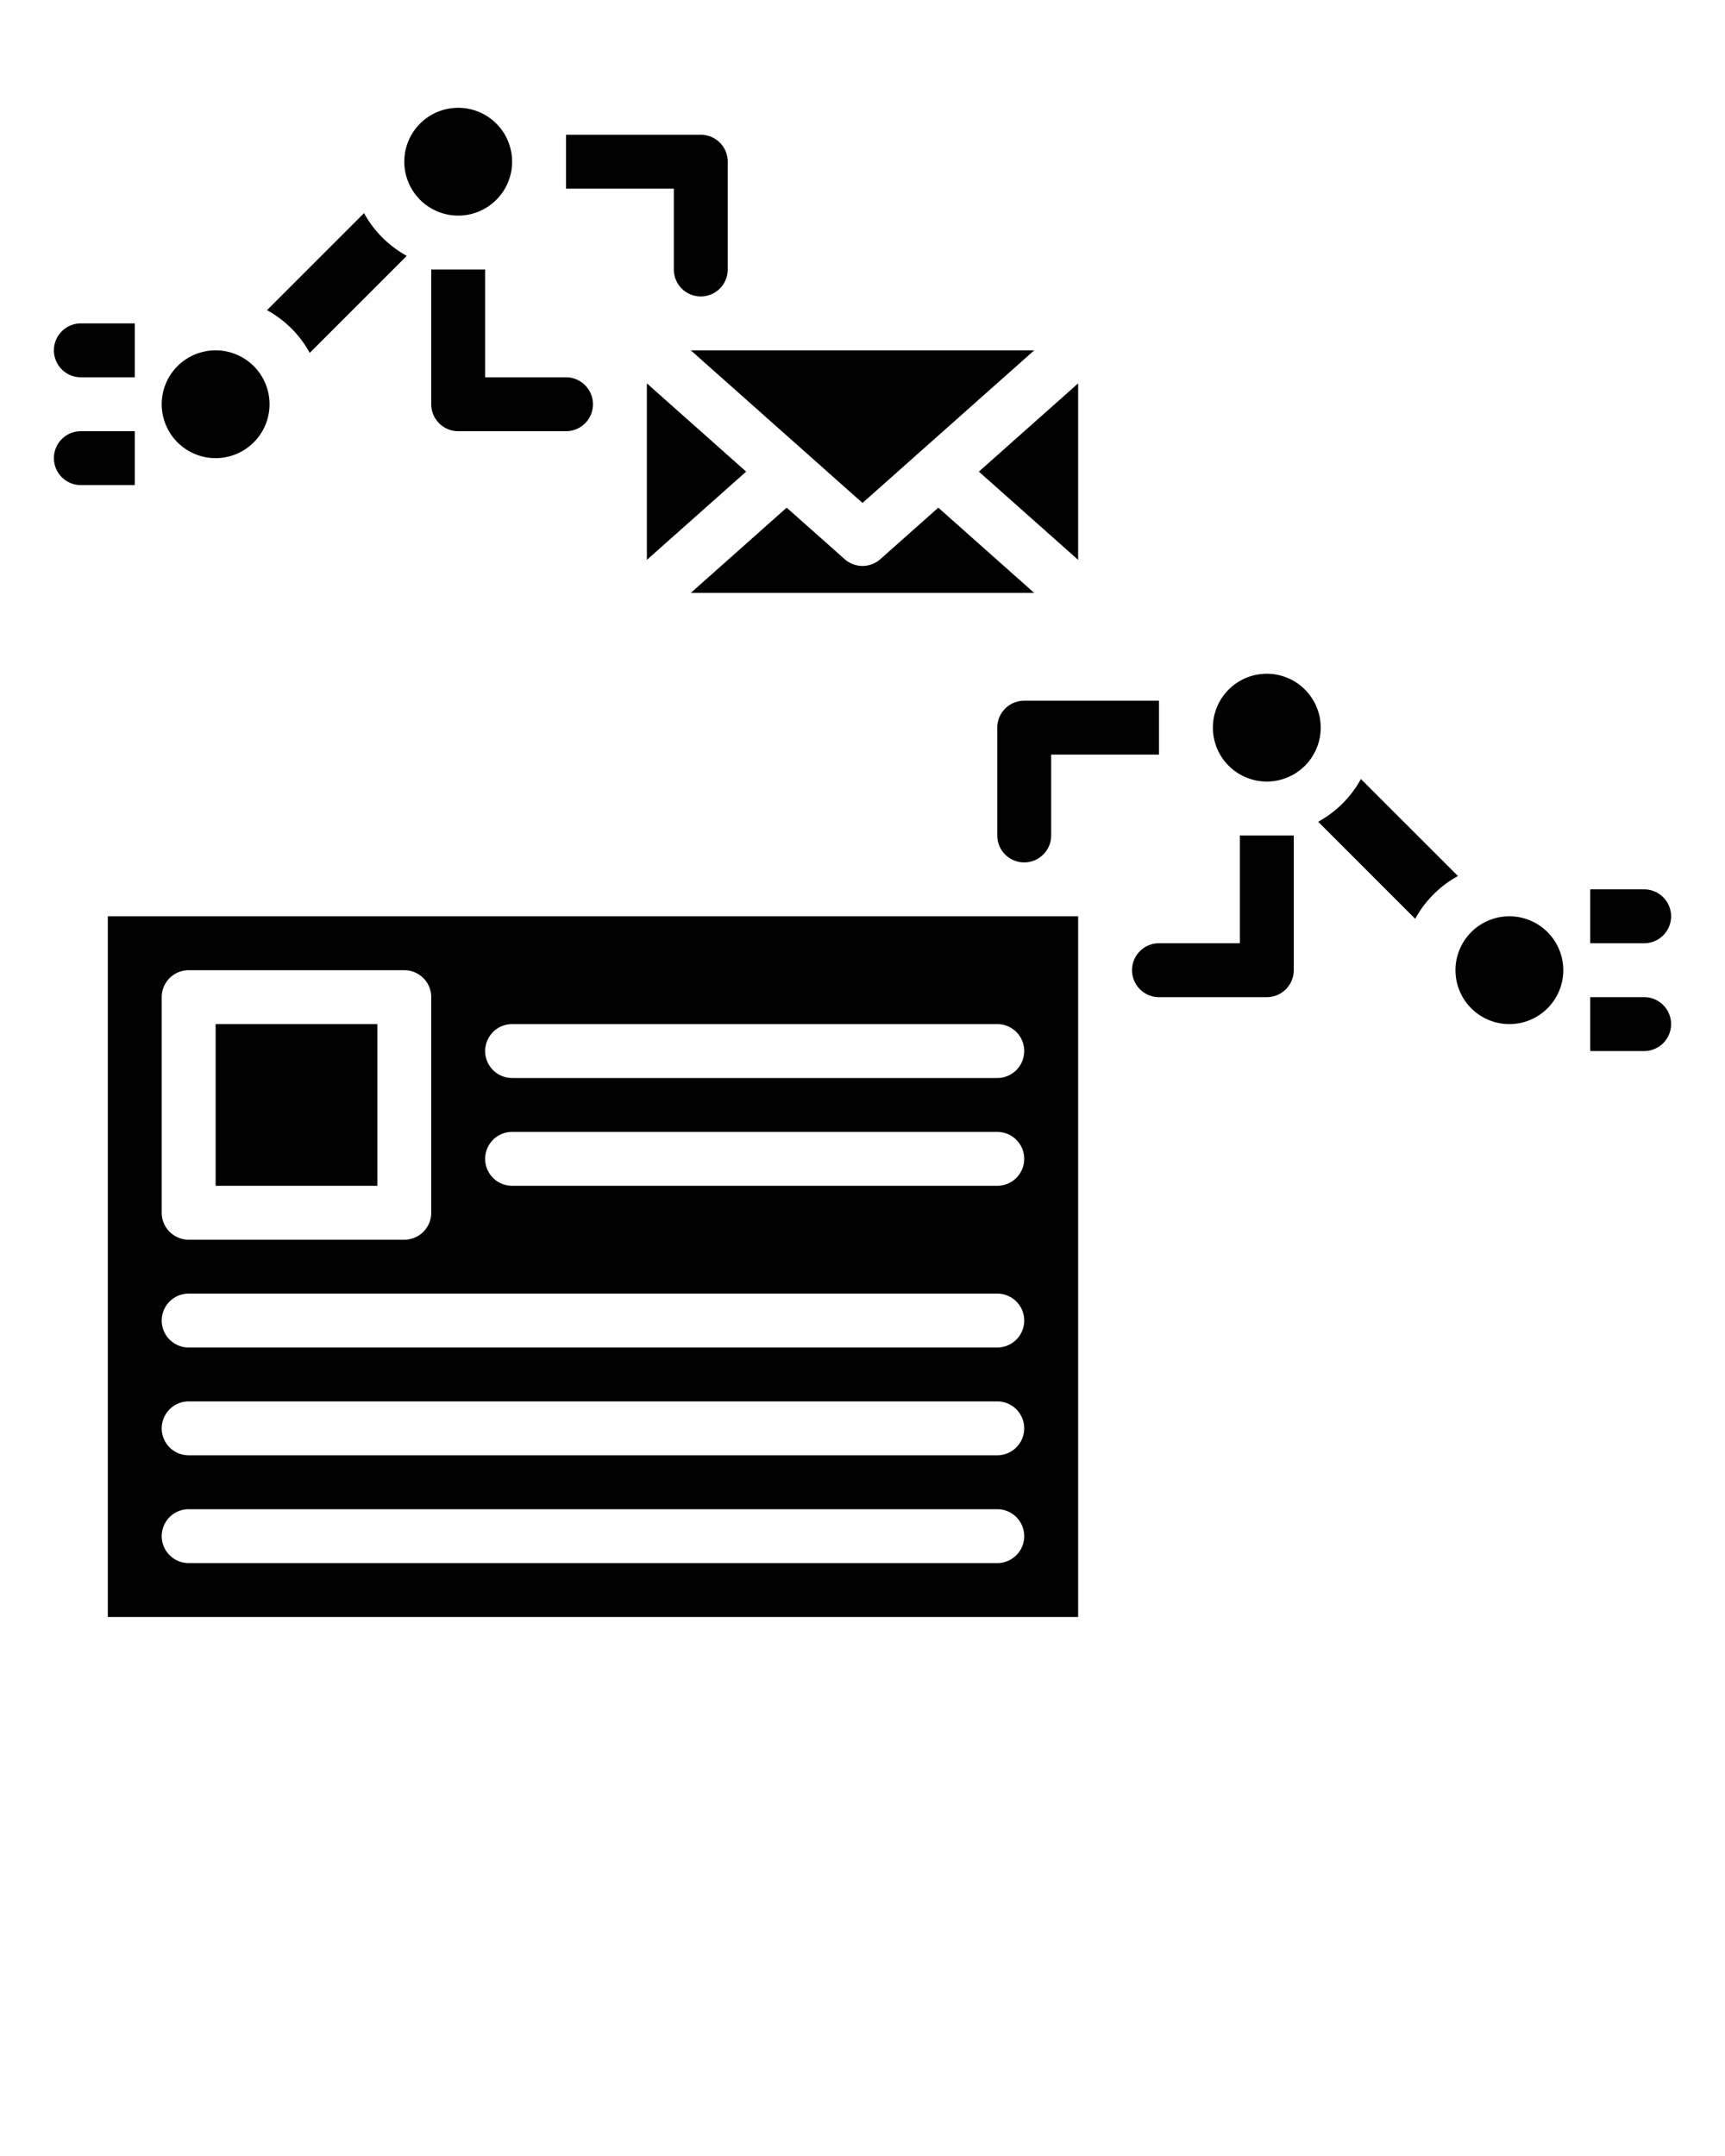
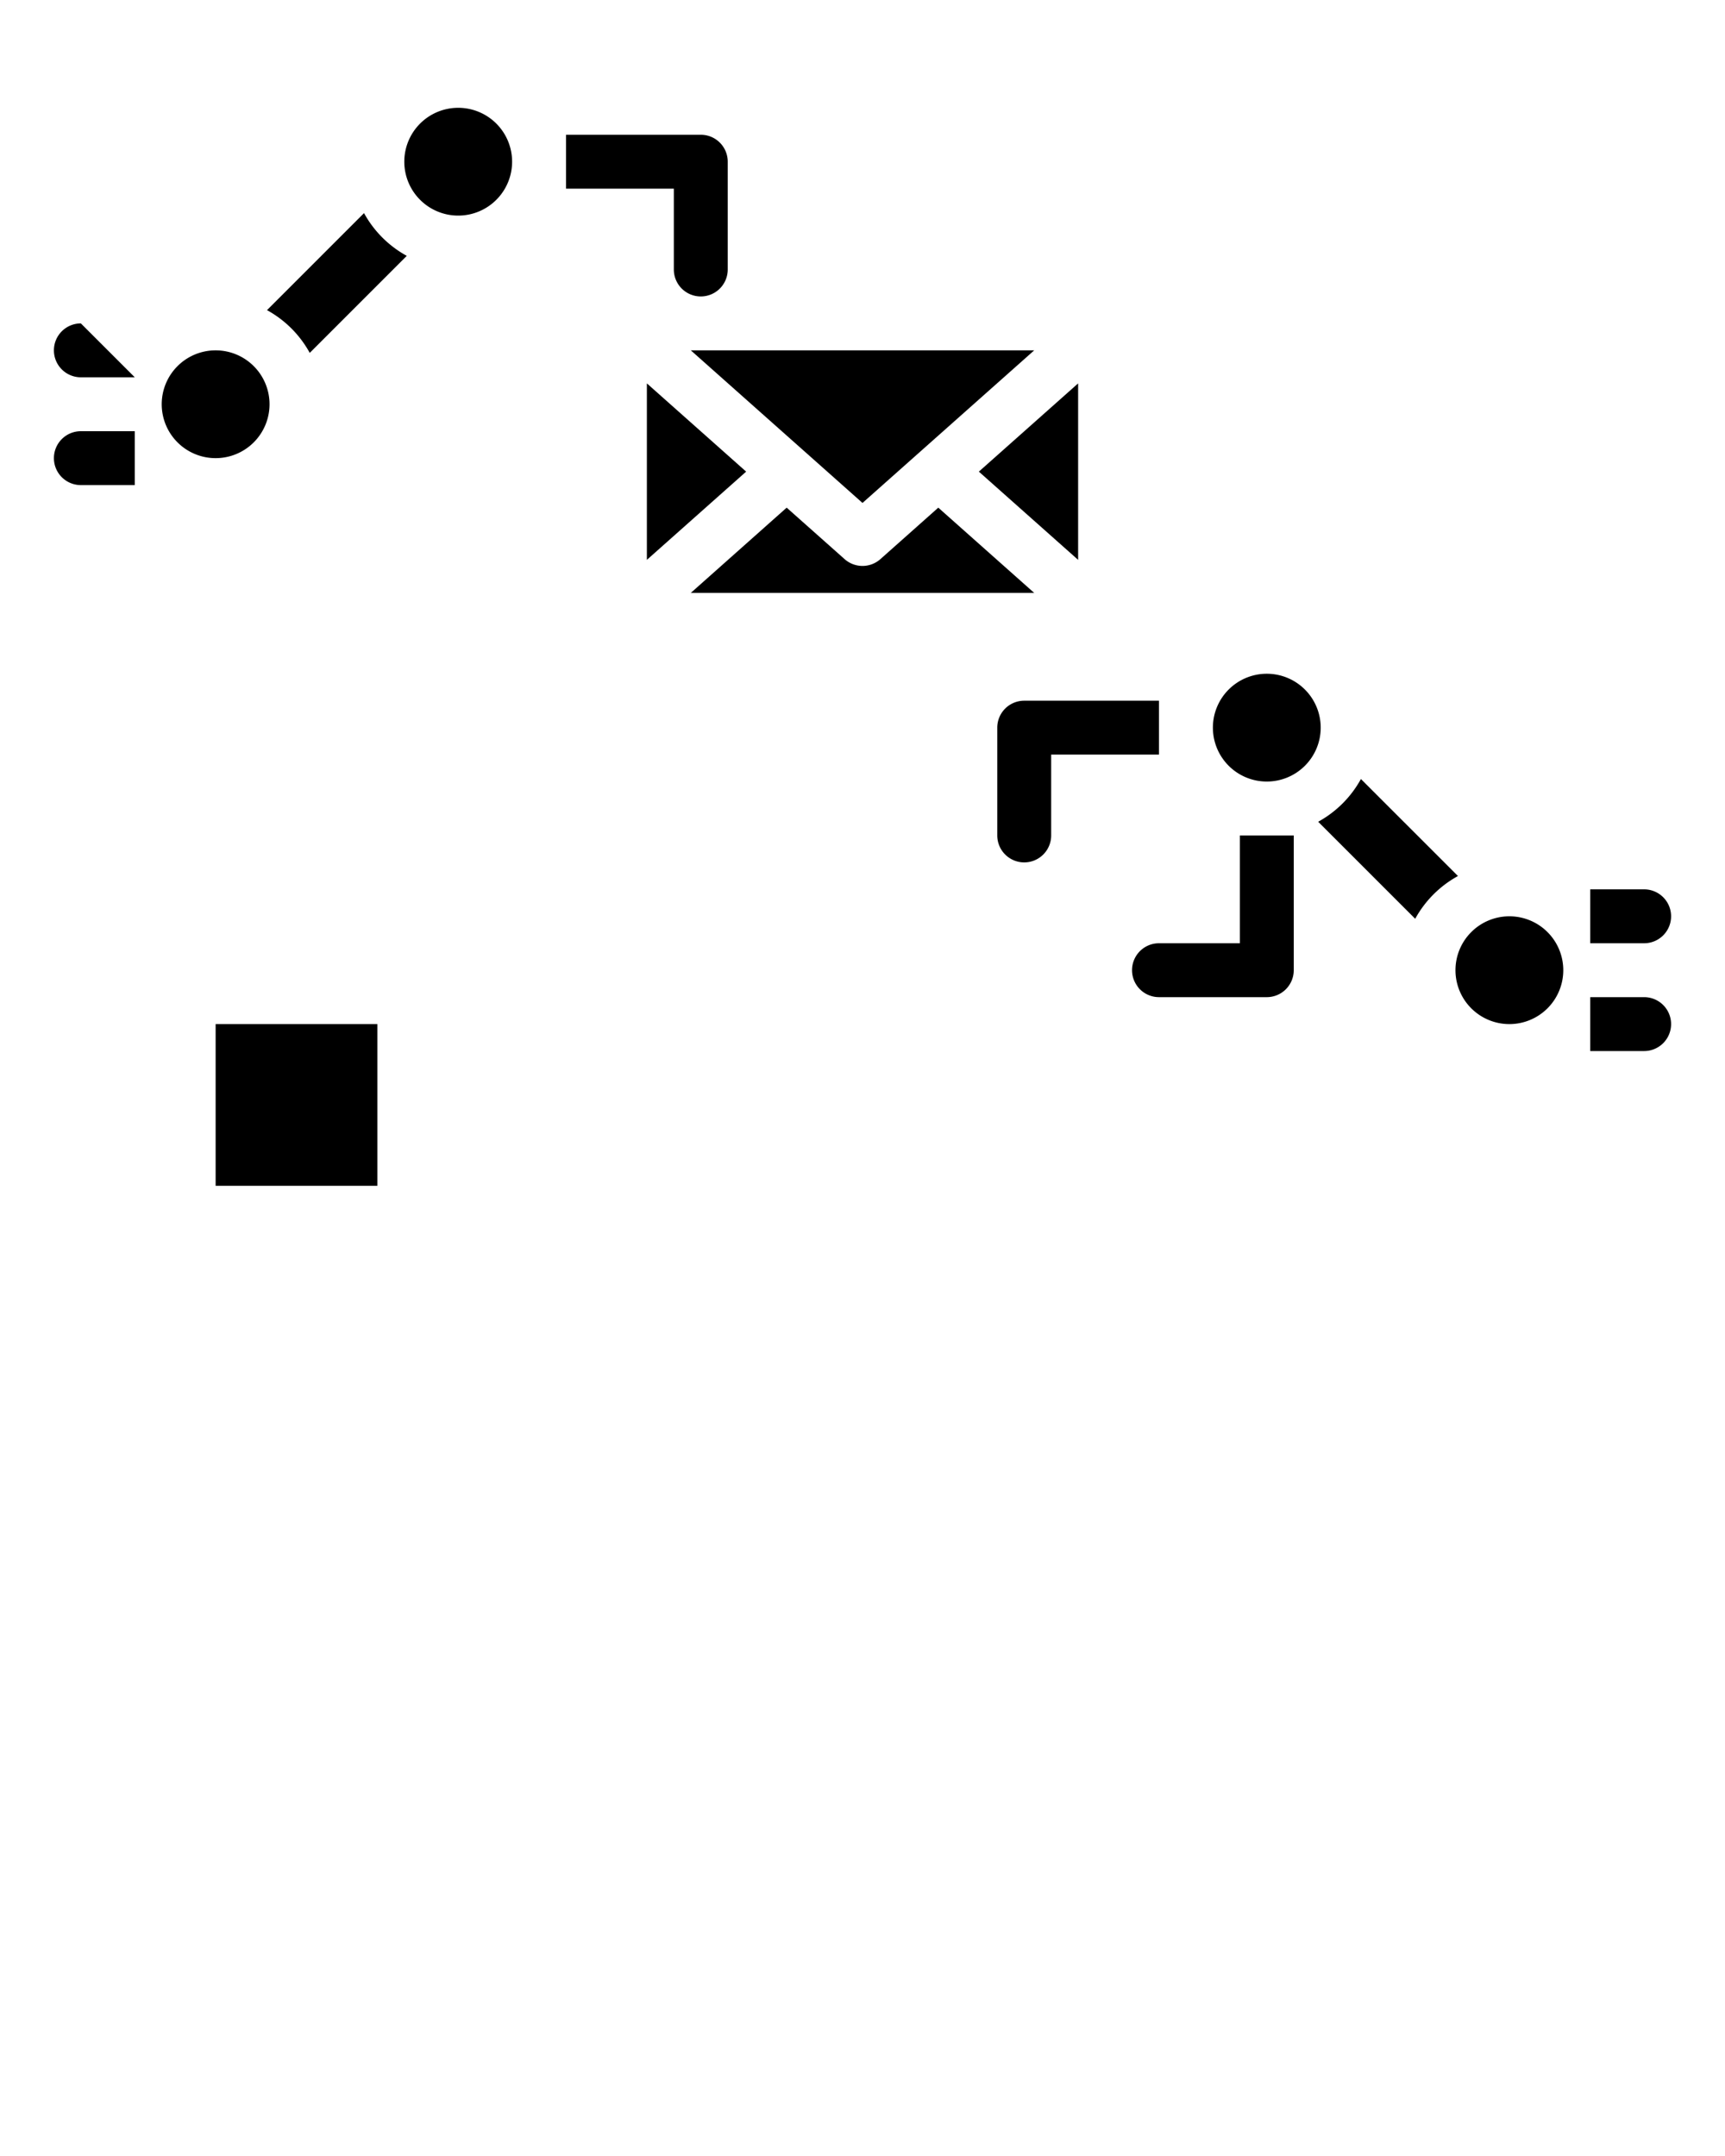
<svg xmlns="http://www.w3.org/2000/svg" viewBox="0 0 64 80" x="0px" y="0px">
  <g>
    <path d="M24,14.226,27.683,17.5,24,20.774ZM25.63,22l3.557-3.163,2.149,1.91a1,1,0,0,0,1.328,0l2.148-1.91L38.37,22Zm10.687-4.5L40,14.226v6.548ZM38.37,13,32,18.662,25.63,13Z" />
    <rect x="8" y="38" width="6" height="6" />
-     <path d="M4,34V60H40V34Zm2,3a1,1,0,0,1,1-1h8a1,1,0,0,1,1,1v8a1,1,0,0,1-1,1H7a1,1,0,0,1-1-1ZM37,58H7a1,1,0,0,1,0-2H37a1,1,0,0,1,0,2Zm0-4H7a1,1,0,0,1,0-2H37a1,1,0,0,1,0,2Zm0-4H7a1,1,0,0,1,0-2H37a1,1,0,0,1,0,2Zm0-6H19a1,1,0,0,1,0-2H37a1,1,0,0,1,0,2Zm0-4H19a1,1,0,0,1,0-2H37a1,1,0,0,1,0,2Z" />
    <path d="M52.506,34.092l-3.6-3.6a4.006,4.006,0,0,0,1.586-1.586l3.6,3.6A4.006,4.006,0,0,0,52.506,34.092ZM45,27a2,2,0,1,1,2,2A2,2,0,0,1,45,27Zm9,9a2,2,0,1,1,2,2A2,2,0,0,1,54,36Z" />
    <path d="M8,17a2,2,0,1,1,2-2A2,2,0,0,1,8,17Zm7.092-7.506-3.6,3.6a4.006,4.006,0,0,0-1.586-1.586l3.6-3.6A4.006,4.006,0,0,0,15.092,9.494ZM17,4a2,2,0,1,1-2,2A2,2,0,0,1,17,4Z" />
    <path d="M26,11h0a1,1,0,0,1-1-1V7H21V5h5a1,1,0,0,1,1,1v4A1,1,0,0,1,26,11Z" />
-     <path d="M21,16H17a1,1,0,0,1-1-1V10h2v4h3a1,1,0,0,1,1,1h0A1,1,0,0,1,21,16Z" />
    <path d="M38,32h0a1,1,0,0,1-1-1V27a1,1,0,0,1,1-1h5v2H39v3A1,1,0,0,1,38,32Z" />
    <path d="M47,37H43a1,1,0,0,1-1-1h0a1,1,0,0,1,1-1h3V31h2v5A1,1,0,0,1,47,37Z" />
    <path d="M61,39H59V37h2a1,1,0,0,1,1,1h0A1,1,0,0,1,61,39Z" />
    <path d="M61,35H59V33h2a1,1,0,0,1,1,1h0A1,1,0,0,1,61,35Z" />
    <path d="M5,18H3a1,1,0,0,1-1-1H2a1,1,0,0,1,1-1H5Z" />
-     <path d="M5,14H3a1,1,0,0,1-1-1H2a1,1,0,0,1,1-1H5Z" />
+     <path d="M5,14H3a1,1,0,0,1-1-1H2a1,1,0,0,1,1-1Z" />
  </g>
</svg>